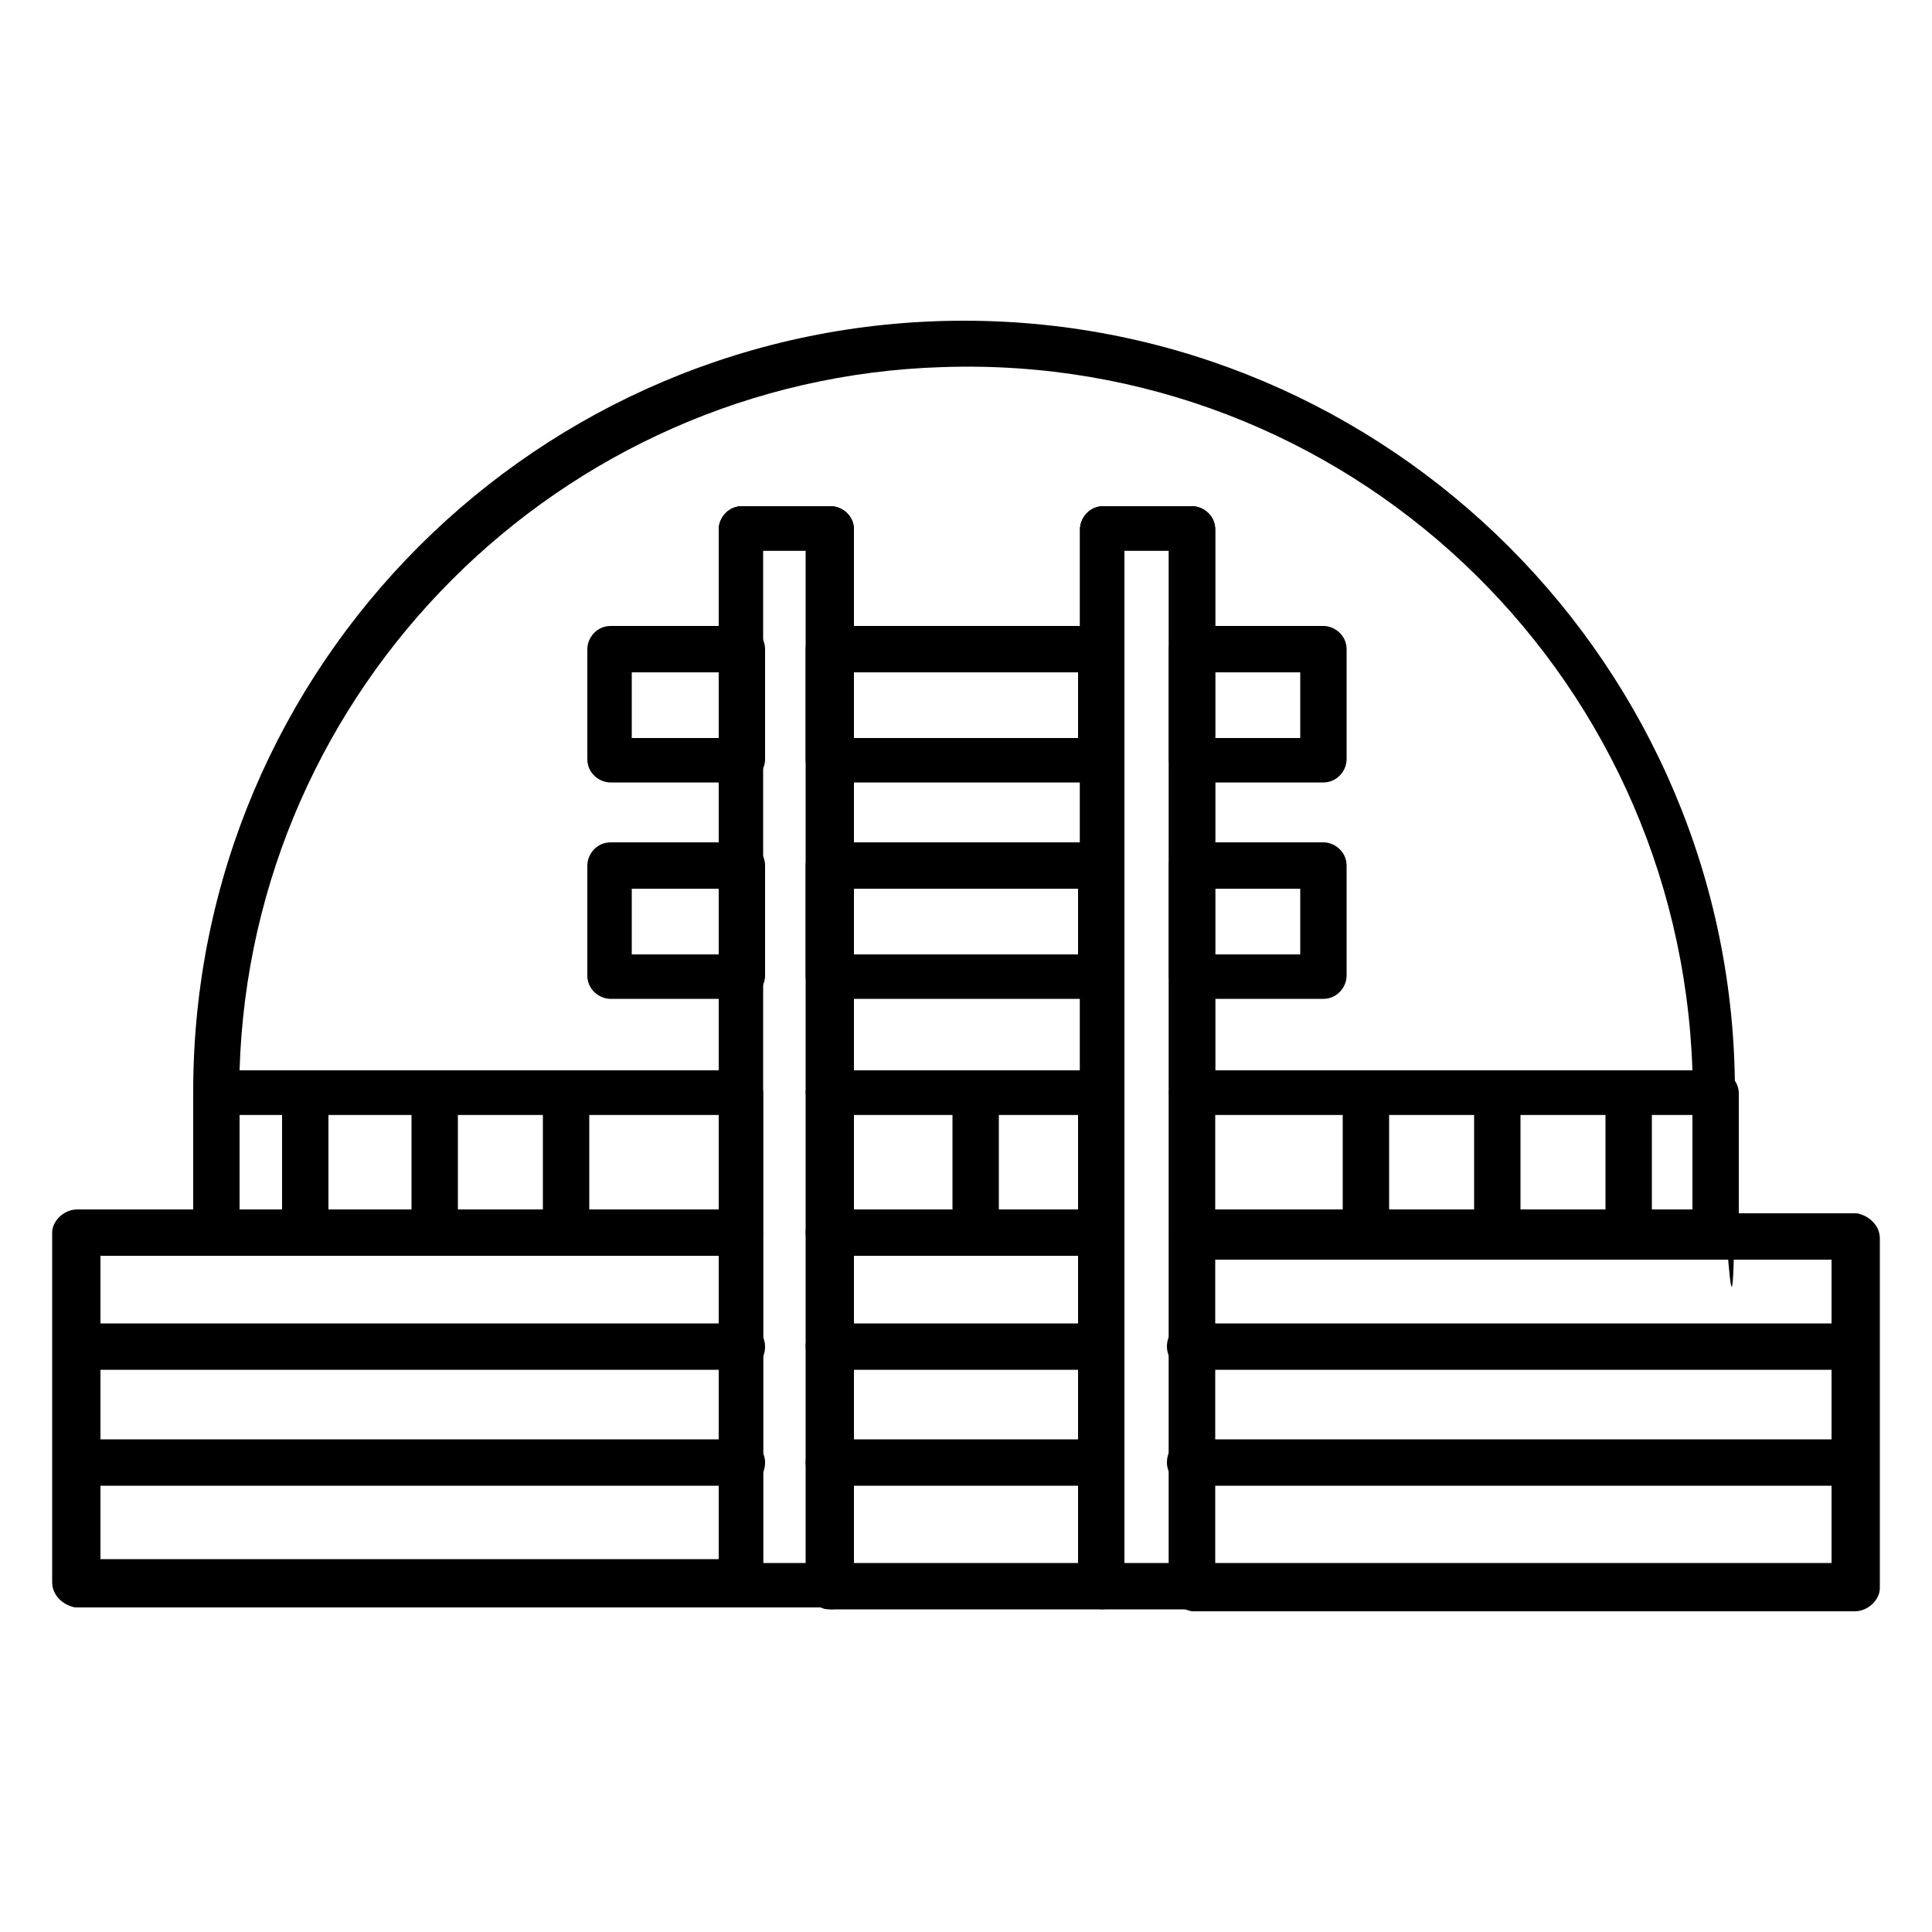
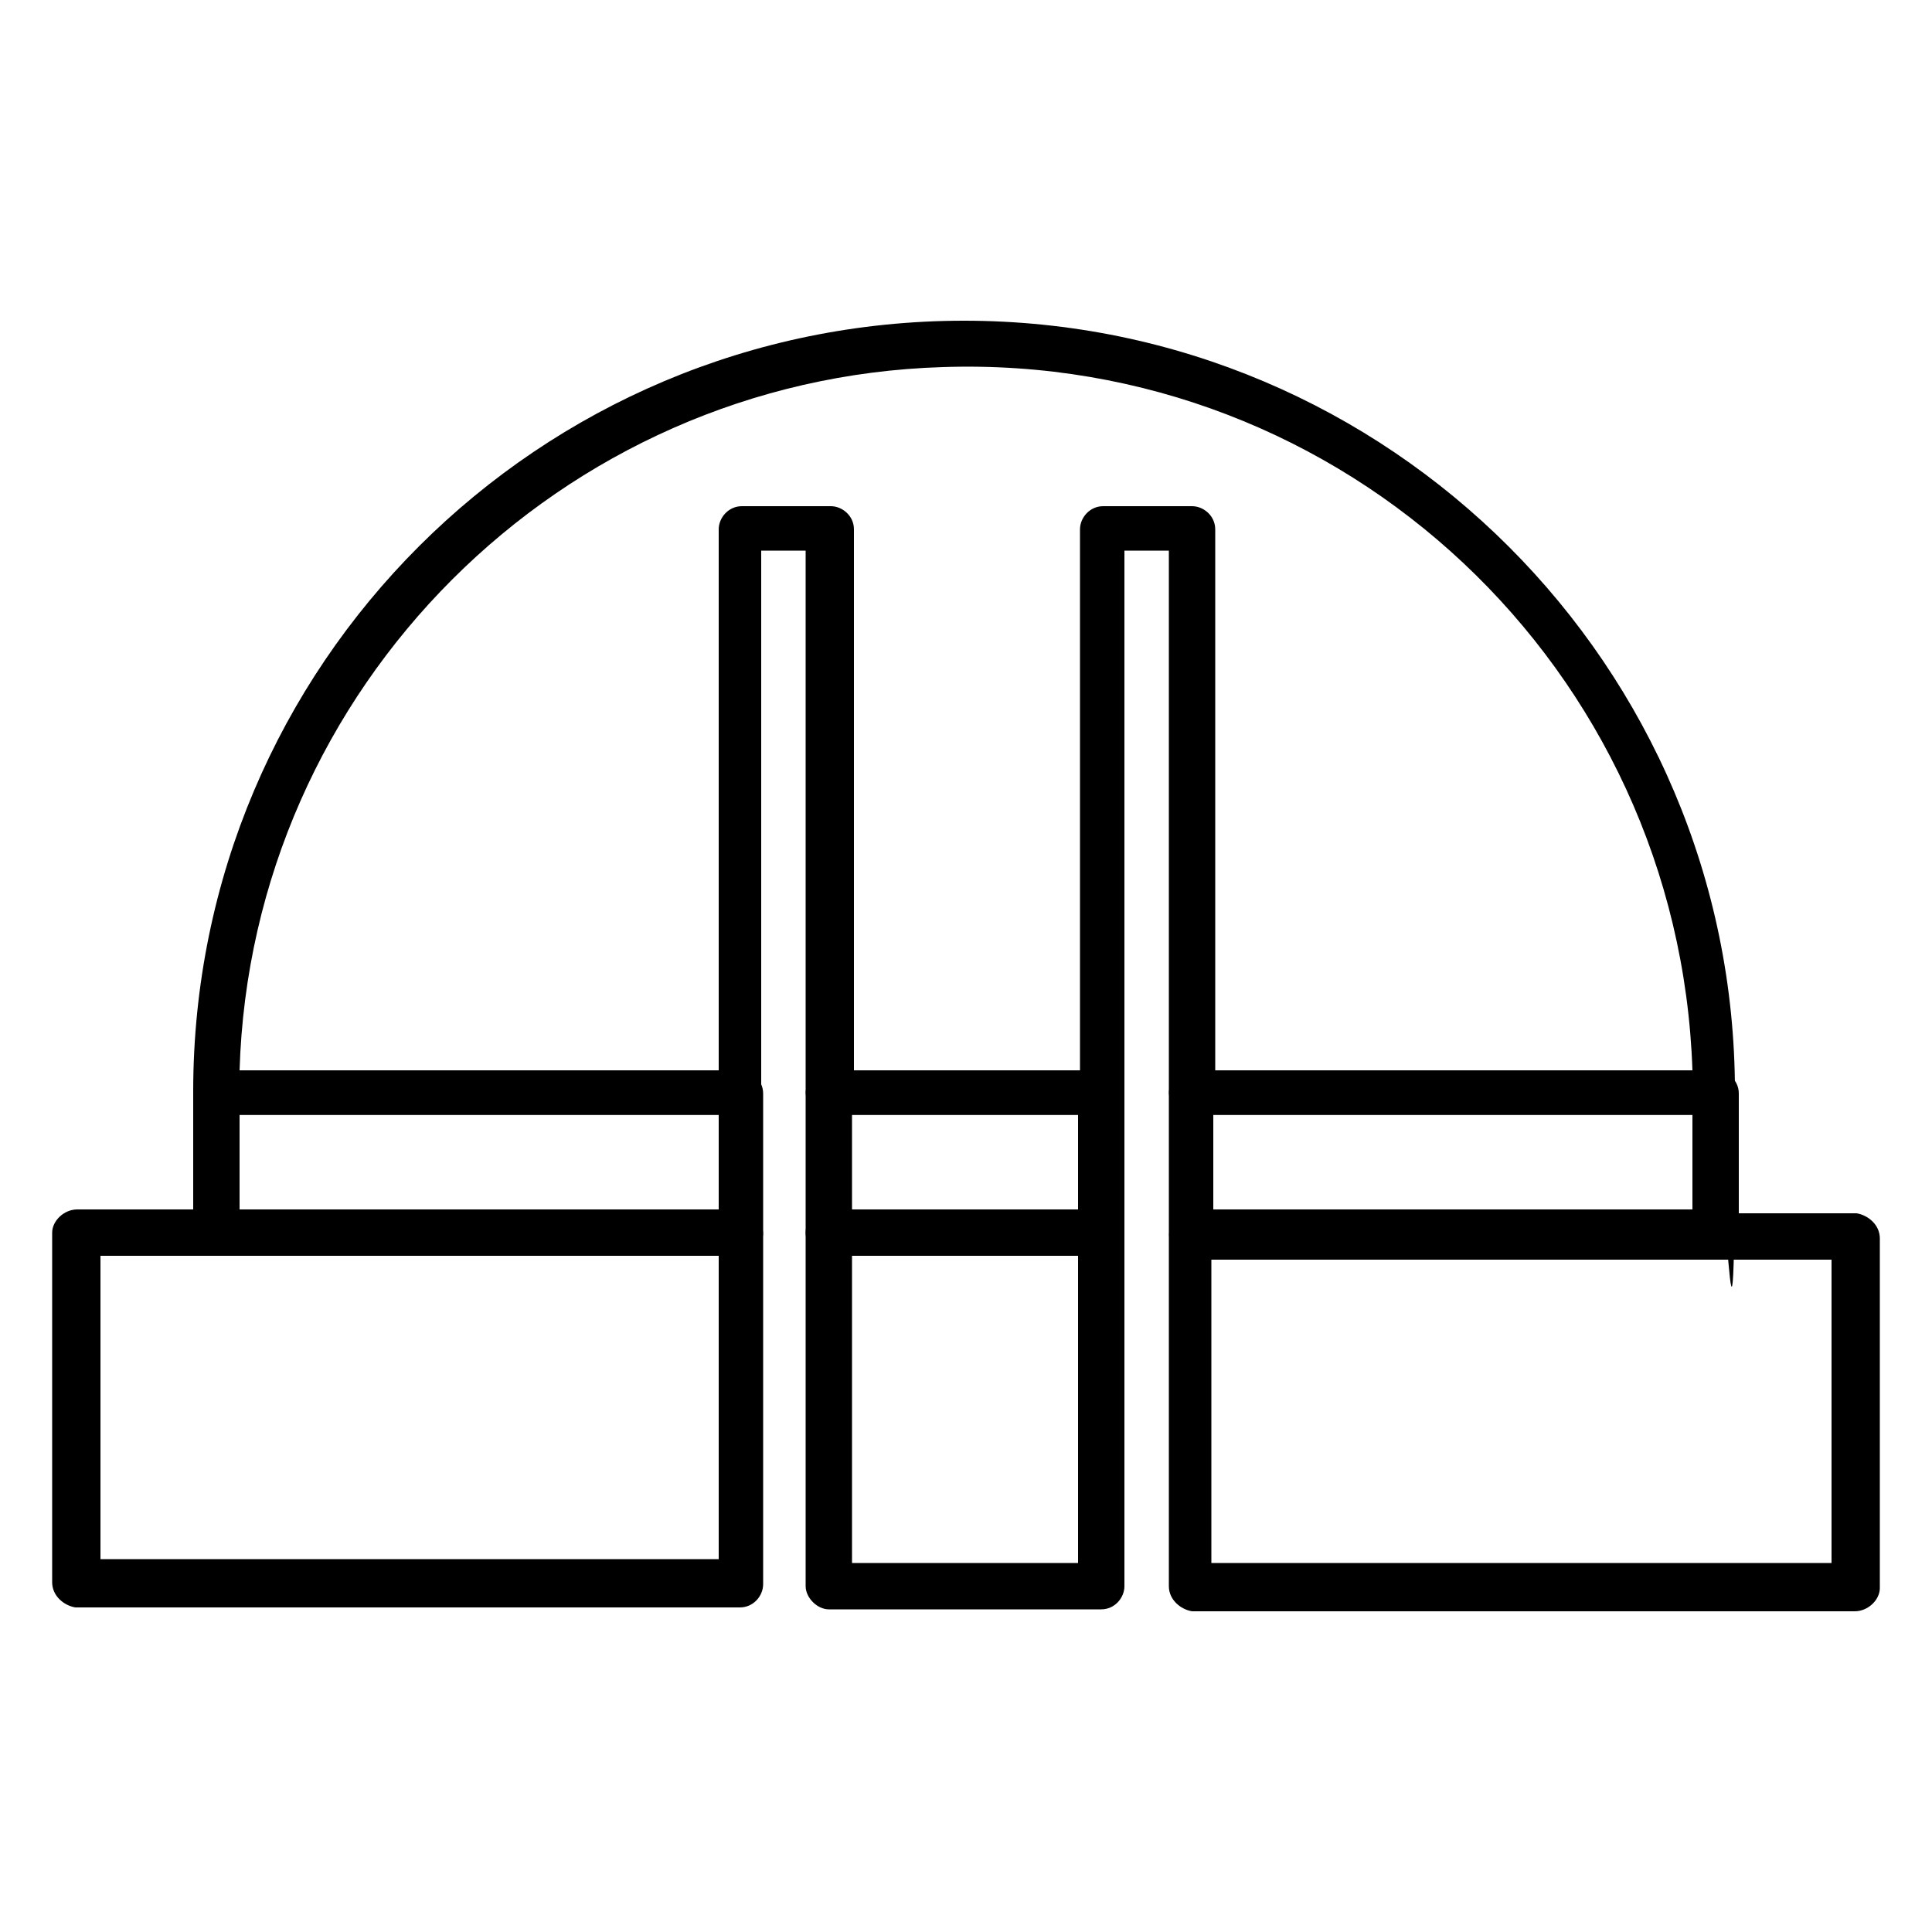
<svg xmlns="http://www.w3.org/2000/svg" version="1.1" viewBox="0 0 100 100">
  <g>
    <g id="Layer_1">
      <g>
        <path d="M38.4,65H11.2c-.6,0-1.2-.5-1.2-1.2v-7.2c0-.6.5-1.2,1.2-1.2h27.1c.6,0,1.2.5,1.2,1.2v7.2c0,.6-.5,1.2-1.2,1.2ZM12.4,62.6h24.8v-4.9H12.4v4.9ZM57,65h-14.1c-.6,0-1.2-.5-1.2-1.2v-7.2c0-.6.5-1.2,1.2-1.2h14.1c.6,0,1.2.5,1.2,1.2v7.2c0,.6-.5,1.2-1.2,1.2ZM44.1,62.6h11.7v-4.9h-11.7v4.9ZM88.8,65h-27.1c-.6,0-1.2-.5-1.2-1.2v-7.2c0-.6.5-1.2,1.2-1.2h27.1c.6,0,1.2.5,1.2,1.2v7.2c0,.6-.5,1.2-1.2,1.2ZM62.8,62.6h24.8v-4.9h-24.8v4.9Z" />
        <path d="M38.4,83.2H3.9c-.6-.1-1.2-.6-1.2-1.3v-18.1c0-.6.6-1.2,1.3-1.2h34.3c.6.1,1.2.6,1.2,1.3v18.1c0,.6-.5,1.2-1.2,1.2h0ZM5.1,80.7h32.1c0,.1,0-15.7,0-15.7H5.2c0-.1,0,15.7,0,15.7ZM57,83.3h-14.1c-.6,0-1.2-.6-1.2-1.2v-18.3c0-.6.5-1.2,1.2-1.2h14.1c.6,0,1.2.6,1.2,1.2v18.3c0,.6-.5,1.2-1.2,1.2ZM44.1,80.9h11.7s0-15.9,0-15.9h-11.7s0,15.9,0,15.9ZM96,83.4h-34.3c-.6-.1-1.2-.6-1.2-1.3v-18.1c0-.6.5-1.2,1.2-1.2h34.4c.6.1,1.2.6,1.2,1.3v18.1c0,.6-.6,1.2-1.3,1.2h0ZM62.8,80.9h32c0,.1,0-15.7,0-15.7h-32.1c0-.1,0,15.7,0,15.7Z" />
-         <path d="M57,70.9h-14.1c-.6,0-1.2-.5-1.2-1.2s.5-1.2,1.2-1.2h14.1c.6,0,1.2.5,1.2,1.2s-.5,1.2-1.2,1.2ZM96,70.9h-34.4c-.6,0-1.2-.5-1.2-1.2s.5-1.2,1.2-1.2h34.4c.6,0,1.2.5,1.2,1.2s-.5,1.2-1.2,1.2ZM38.4,70.9H4c-.6,0-1.2-.5-1.2-1.2s.5-1.2,1.2-1.2h34.4c.6,0,1.2.5,1.2,1.2s-.5,1.2-1.2,1.2ZM57,76.9h-14.1c-.6,0-1.2-.5-1.2-1.2s.5-1.2,1.2-1.2h14.1c.6,0,1.2.5,1.2,1.2s-.5,1.2-1.2,1.2ZM96,76.9h-34.4c-.6,0-1.2-.5-1.2-1.2s.5-1.2,1.2-1.2h34.4c.6,0,1.2.5,1.2,1.2s-.5,1.2-1.2,1.2ZM38.4,76.9H4c-.6,0-1.2-.5-1.2-1.2s.5-1.2,1.2-1.2h34.4c.6,0,1.2.5,1.2,1.2s-.5,1.2-1.2,1.2Z" />
-         <path d="M61.7,83.3h-4.6c-.6,0-1.2-.5-1.2-1.2V27.4c0-.6.5-1.2,1.2-1.2h4.6c.6,0,1.2.5,1.2,1.2v54.7c0,.6-.5,1.2-1.2,1.2ZM58.2,80.9h2.3V28.5h-2.3v52.4ZM38.4,51.7h-6.8c-.6,0-1.2-.5-1.2-1.2v-5.7c0-.6.5-1.2,1.2-1.2h6.8c.6,0,1.2.5,1.2,1.2v5.7c0,.6-.5,1.2-1.2,1.2ZM32.7,49.4h4.5v-3.4h-4.5v3.4Z" />
-         <path d="M57,51.7h-14.1c-.6,0-1.2-.5-1.2-1.2v-5.7c0-.6.5-1.2,1.2-1.2h14.1c.6,0,1.2.5,1.2,1.2v5.7c0,.6-.5,1.2-1.2,1.2ZM44.1,49.4h11.7v-3.4h-11.7v3.4ZM68.5,51.7h-6.8c-.6,0-1.2-.5-1.2-1.2v-5.7c0-.6.5-1.2,1.2-1.2h6.8c.6,0,1.2.5,1.2,1.2v5.7c0,.6-.5,1.2-1.2,1.2ZM62.8,49.4h4.5v-3.4h-4.5v3.4ZM38.4,40.5h-6.8c-.6,0-1.2-.5-1.2-1.2v-5.7c0-.6.5-1.2,1.2-1.2h6.8c.6,0,1.2.5,1.2,1.2v5.7c0,.6-.5,1.2-1.2,1.2ZM32.7,38.2h4.5v-3.4h-4.5v3.4ZM57,40.5h-14.1c-.6,0-1.2-.5-1.2-1.2v-5.7c0-.6.5-1.2,1.2-1.2h14.1c.6,0,1.2.5,1.2,1.2v5.7c0,.6-.5,1.2-1.2,1.2ZM44.1,38.2h11.7v-3.4h-11.7v3.4ZM68.5,40.5h-6.8c-.6,0-1.2-.5-1.2-1.2v-5.7c0-.6.5-1.2,1.2-1.2h6.8c.6,0,1.2.5,1.2,1.2v5.7c0,.6-.5,1.2-1.2,1.2ZM62.8,38.2h4.5v-3.4h-4.5v3.4Z" />
-         <path d="M43,83.2h-4.6c-.6,0-1.2-.5-1.2-1.2V27.4c0-.6.5-1.2,1.2-1.2h4.6c.6,0,1.2.5,1.2,1.2v54.7c0,.6-.5,1.2-1.2,1.2h0ZM39.5,80.9h2.3V28.5h-2.3v52.4Z" />
        <path d="M88.8,57.7h-27.1c-.6,0-1.2-.5-1.2-1.2v-28h-2.3v28c0,.6-.5,1.2-1.2,1.2h-14.1c-.6,0-1.2-.5-1.2-1.2v-28h-2.3v28c0,.6-.5,1.2-1.2,1.2H11.2c-.6,0-1.2-.5-1.2-1.2,0-22.1,17.9-39.9,39.9-39.9s39.9,17.9,39.9,39.9-.5,1.2-1.2,1.2ZM62.8,55.4h24.8c-.7-20.8-18-37.1-38.8-36.4-19.8.6-35.8,16.6-36.4,36.4h24.8v-28c0-.6.5-1.2,1.2-1.2h4.6c.6,0,1.2.5,1.2,1.2v28h11.7v-28c0-.6.5-1.2,1.2-1.2h4.6c.6,0,1.2.5,1.2,1.2v28Z" />
-         <path d="M15.8,65c-.6,0-1.2-.5-1.2-1.2v-7.2c0-.6.5-1.2,1.2-1.2s1.2.5,1.2,1.2v7.2c0,.6-.5,1.2-1.2,1.2ZM22.5,65c-.6,0-1.2-.5-1.2-1.2v-7.2c0-.6.5-1.2,1.2-1.2s1.2.5,1.2,1.2v7.2c0,.6-.5,1.2-1.2,1.2ZM29.3,65c-.6,0-1.2-.5-1.2-1.2v-7.2c0-.6.5-1.2,1.2-1.2s1.2.5,1.2,1.2v7.2c0,.6-.5,1.2-1.2,1.2ZM50.5,65c-.6,0-1.2-.5-1.2-1.2v-7.2c0-.6.5-1.2,1.2-1.2s1.2.5,1.2,1.2v7.2c0,.6-.5,1.2-1.2,1.2ZM70.7,65c-.6,0-1.2-.5-1.2-1.2v-7.2c0-.6.5-1.2,1.2-1.2s1.2.5,1.2,1.2v7.2c0,.6-.5,1.2-1.2,1.2ZM77.5,65c-.6,0-1.2-.5-1.2-1.2v-7.2c0-.6.5-1.2,1.2-1.2s1.2.5,1.2,1.2v7.2c0,.6-.5,1.2-1.2,1.2ZM84.3,65c-.6,0-1.2-.5-1.2-1.2v-7.2c0-.6.5-1.2,1.2-1.2s1.2.5,1.2,1.2v7.2c0,.6-.5,1.2-1.2,1.2Z" />
      </g>
    </g>
  </g>
</svg>